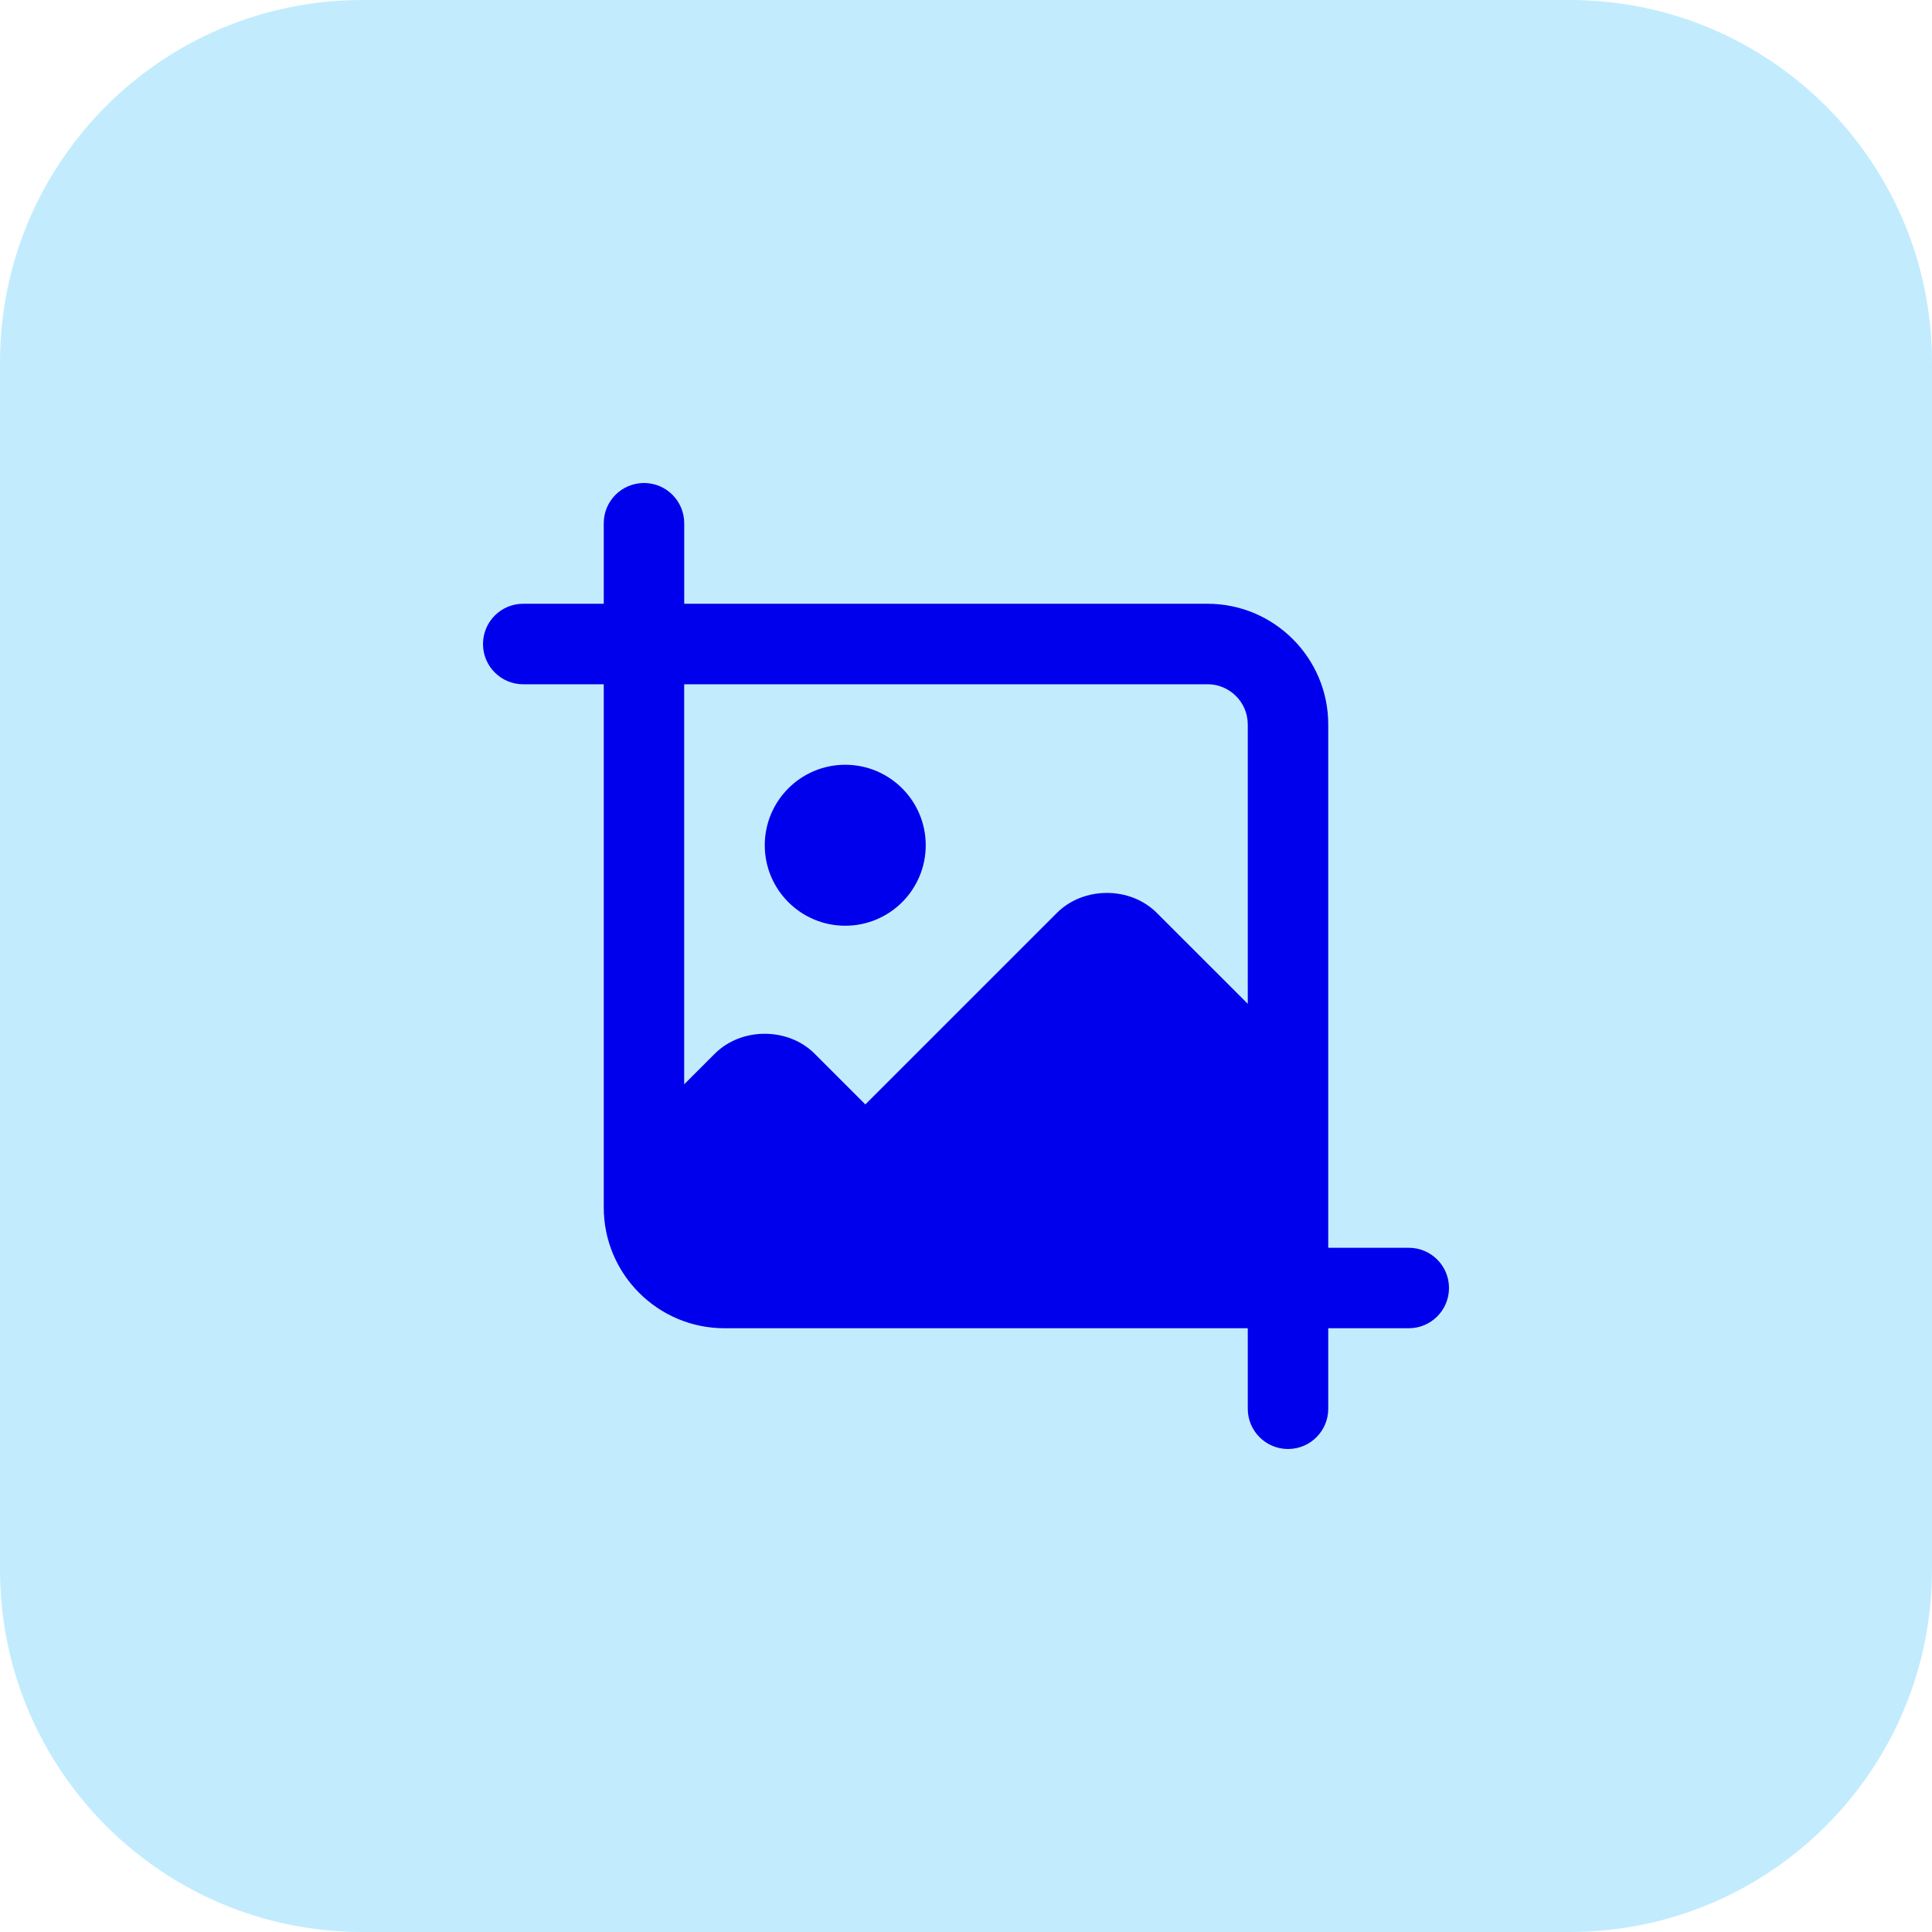
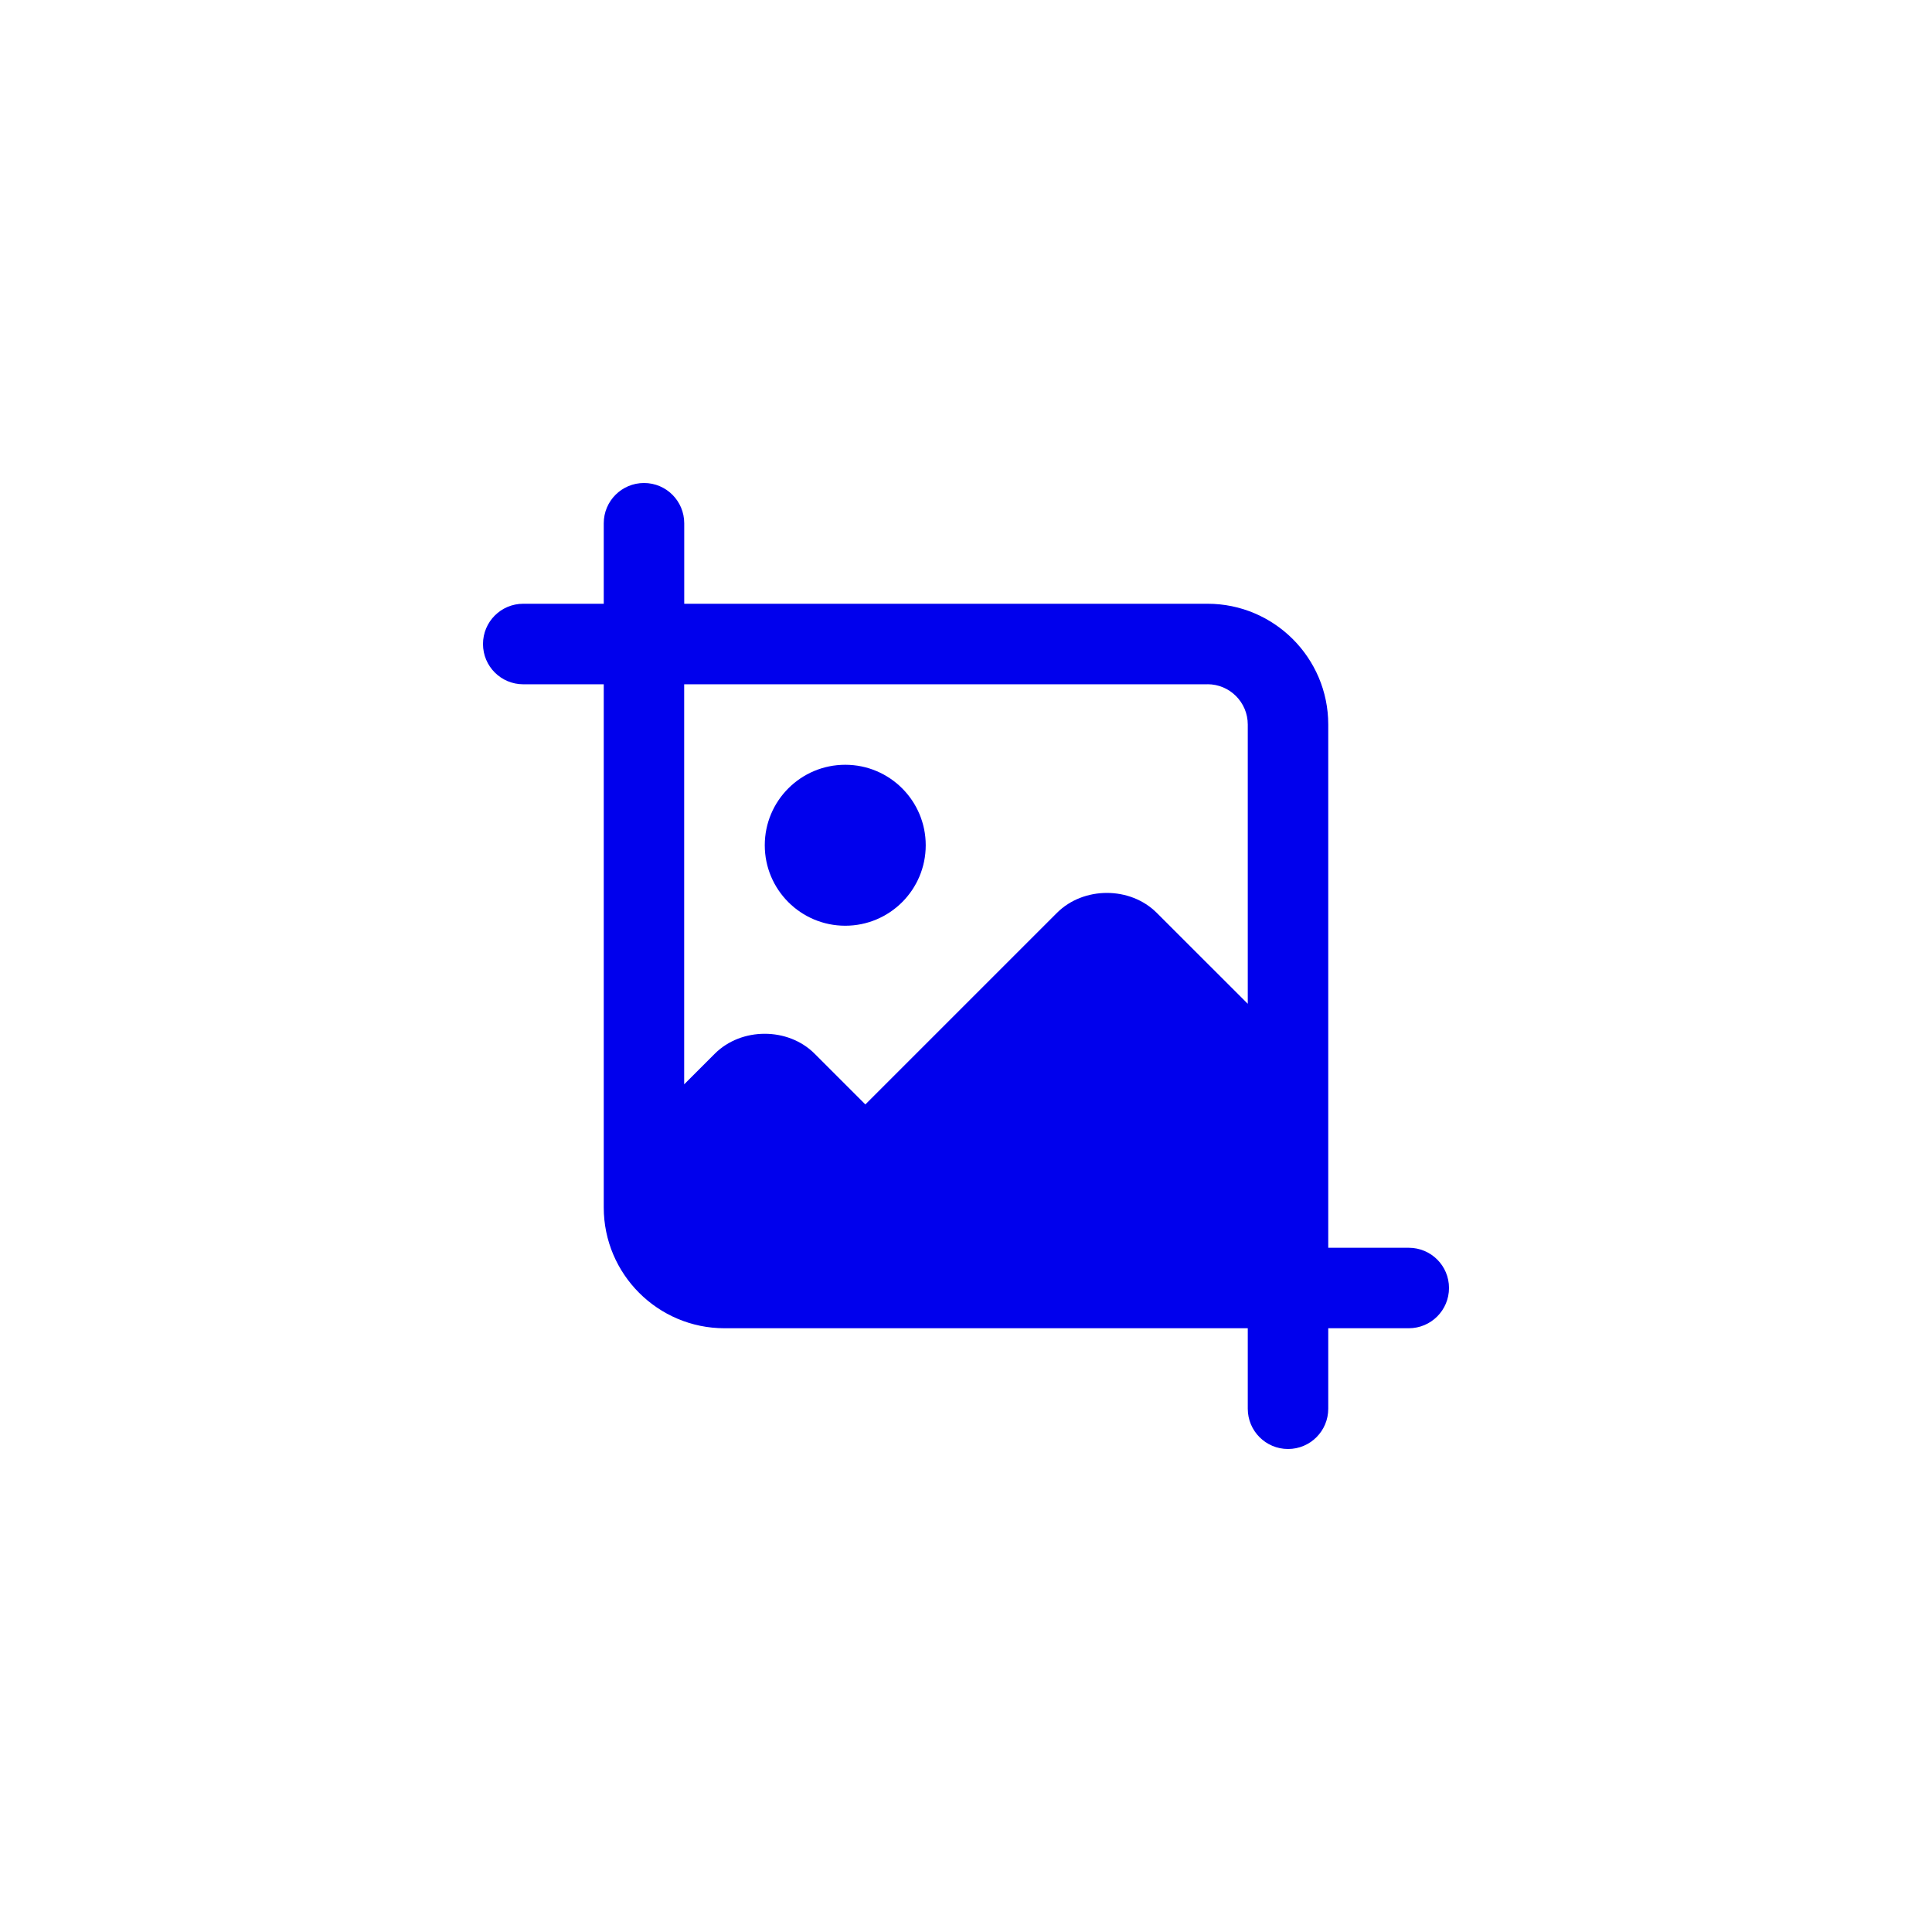
<svg xmlns="http://www.w3.org/2000/svg" width="1080" viewBox="0 0 810 810" height="1080" preserveAspectRatio="xMidYMid meet">
-   <rect x="-81" width="972" fill="#ffffff" y="-81" height="972" fill-opacity="1" />
-   <rect x="-81" width="972" fill="#ffffff" y="-81" height="972" fill-opacity="1" />
-   <path fill="#c2ecfd" d="M 658.125 810 L 151.875 810 C 67.992 810 0 742.008 0 658.125 L 0 151.875 C 0 67.992 67.992 0 151.875 0 L 658.125 0 C 742.008 0 810 67.992 810 151.875 L 810 658.125 C 810 742.008 742.008 810 658.125 810 Z M 658.125 810 " fill-opacity="1" fill-rule="nonzero" />
  <path fill="#0000ed" d="M 388.117 354.375 C 388.117 373.008 373.008 388.117 354.375 388.117 C 335.742 388.117 320.633 373.008 320.633 354.375 C 320.633 335.742 335.742 320.633 354.375 320.633 C 373.008 320.633 388.117 335.742 388.117 354.375 Z M 388.117 354.375 " fill-opacity="1" fill-rule="nonzero" />
  <path fill="#0000ed" d="M 590.617 523.133 L 556.875 523.133 L 556.875 303.75 C 556.875 275.828 534.172 253.125 506.25 253.125 L 286.867 253.125 L 286.867 219.383 C 286.867 210.047 279.32 202.5 270.008 202.5 C 260.672 202.5 253.125 210.047 253.125 219.383 L 253.125 253.125 L 219.383 253.125 C 210.047 253.125 202.5 260.672 202.5 270.008 C 202.5 279.348 210.047 286.891 219.383 286.891 L 253.125 286.891 L 253.125 506.25 C 253.125 534.172 275.828 556.875 303.75 556.875 L 523.133 556.875 L 523.133 590.617 C 523.133 599.93 530.68 607.5 540.016 607.5 C 549.328 607.5 556.875 599.953 556.875 590.617 L 556.875 556.875 L 590.617 556.875 C 599.953 556.875 607.5 549.328 607.5 539.992 C 607.5 530.652 599.953 523.133 590.617 523.133 Z M 506.25 286.867 C 515.562 286.867 523.133 294.438 523.133 303.75 L 523.133 420.844 L 484.984 382.727 C 473.848 371.562 454.258 371.586 443.125 382.727 L 362.805 463.039 L 341.539 441.777 C 330.402 430.617 310.812 430.641 299.676 441.777 L 286.844 454.613 L 286.844 286.891 L 506.25 286.891 Z M 506.25 286.867 " fill-opacity="1" fill-rule="nonzero" />
</svg>